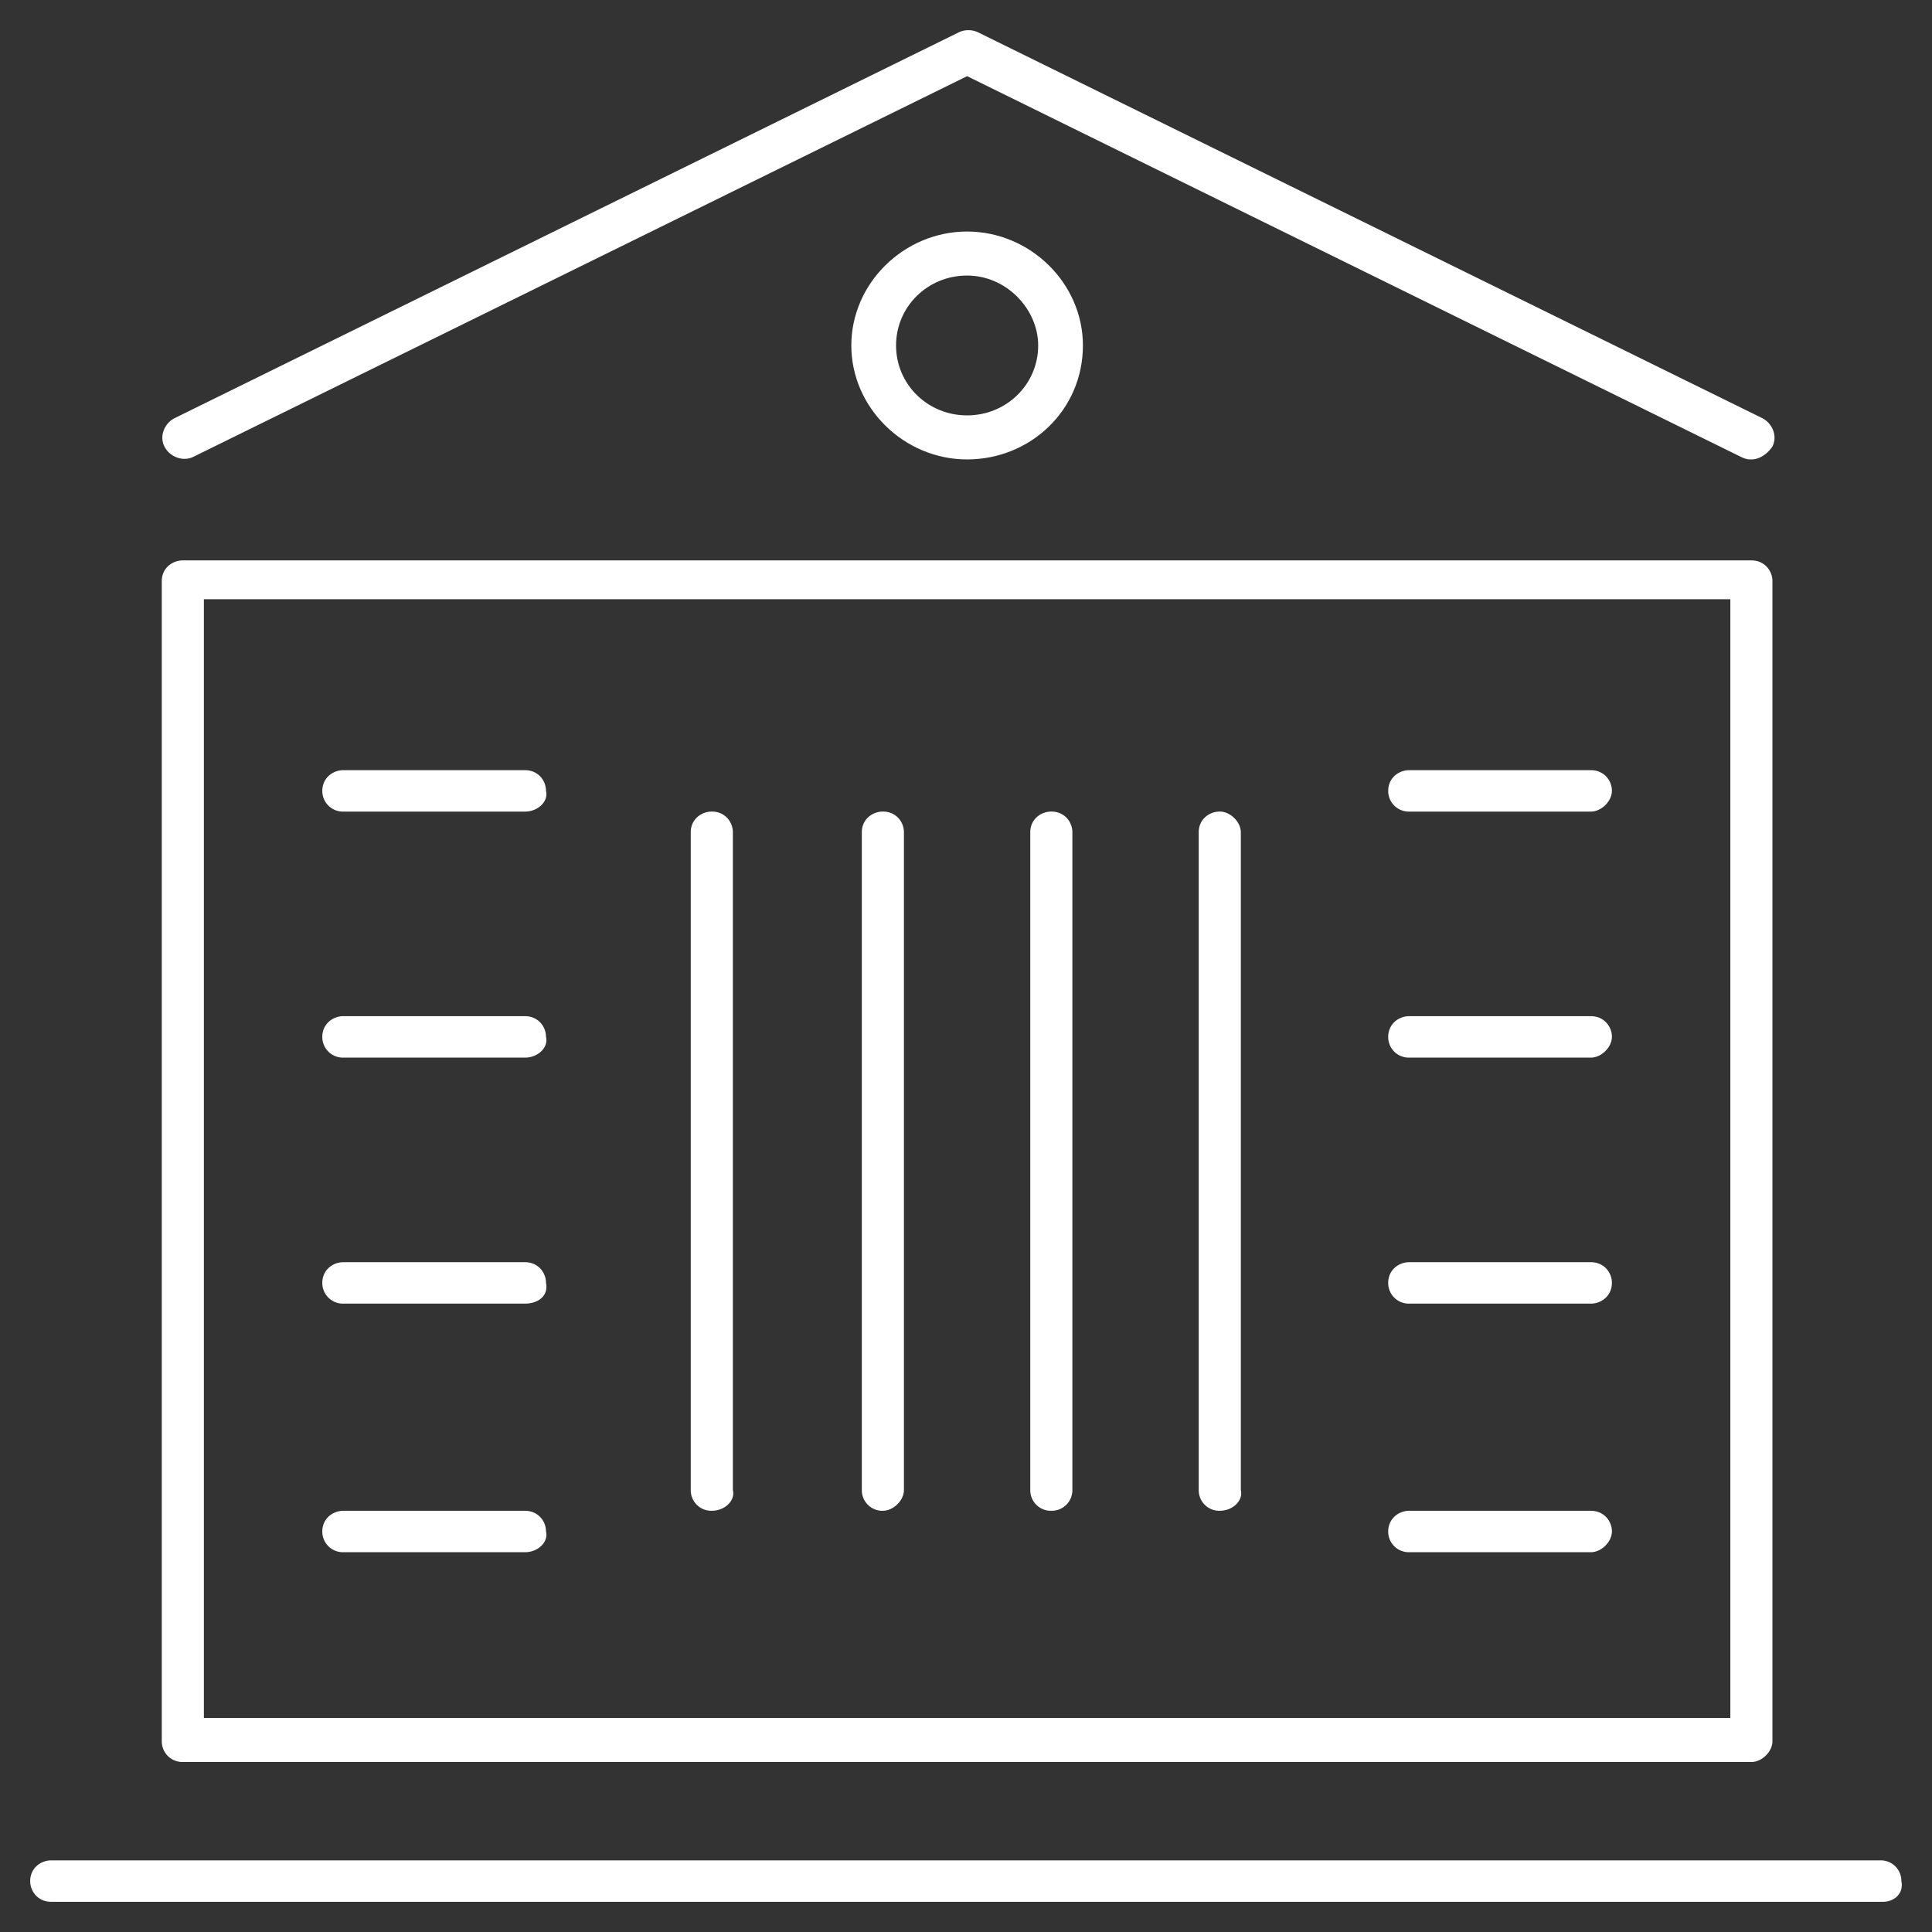
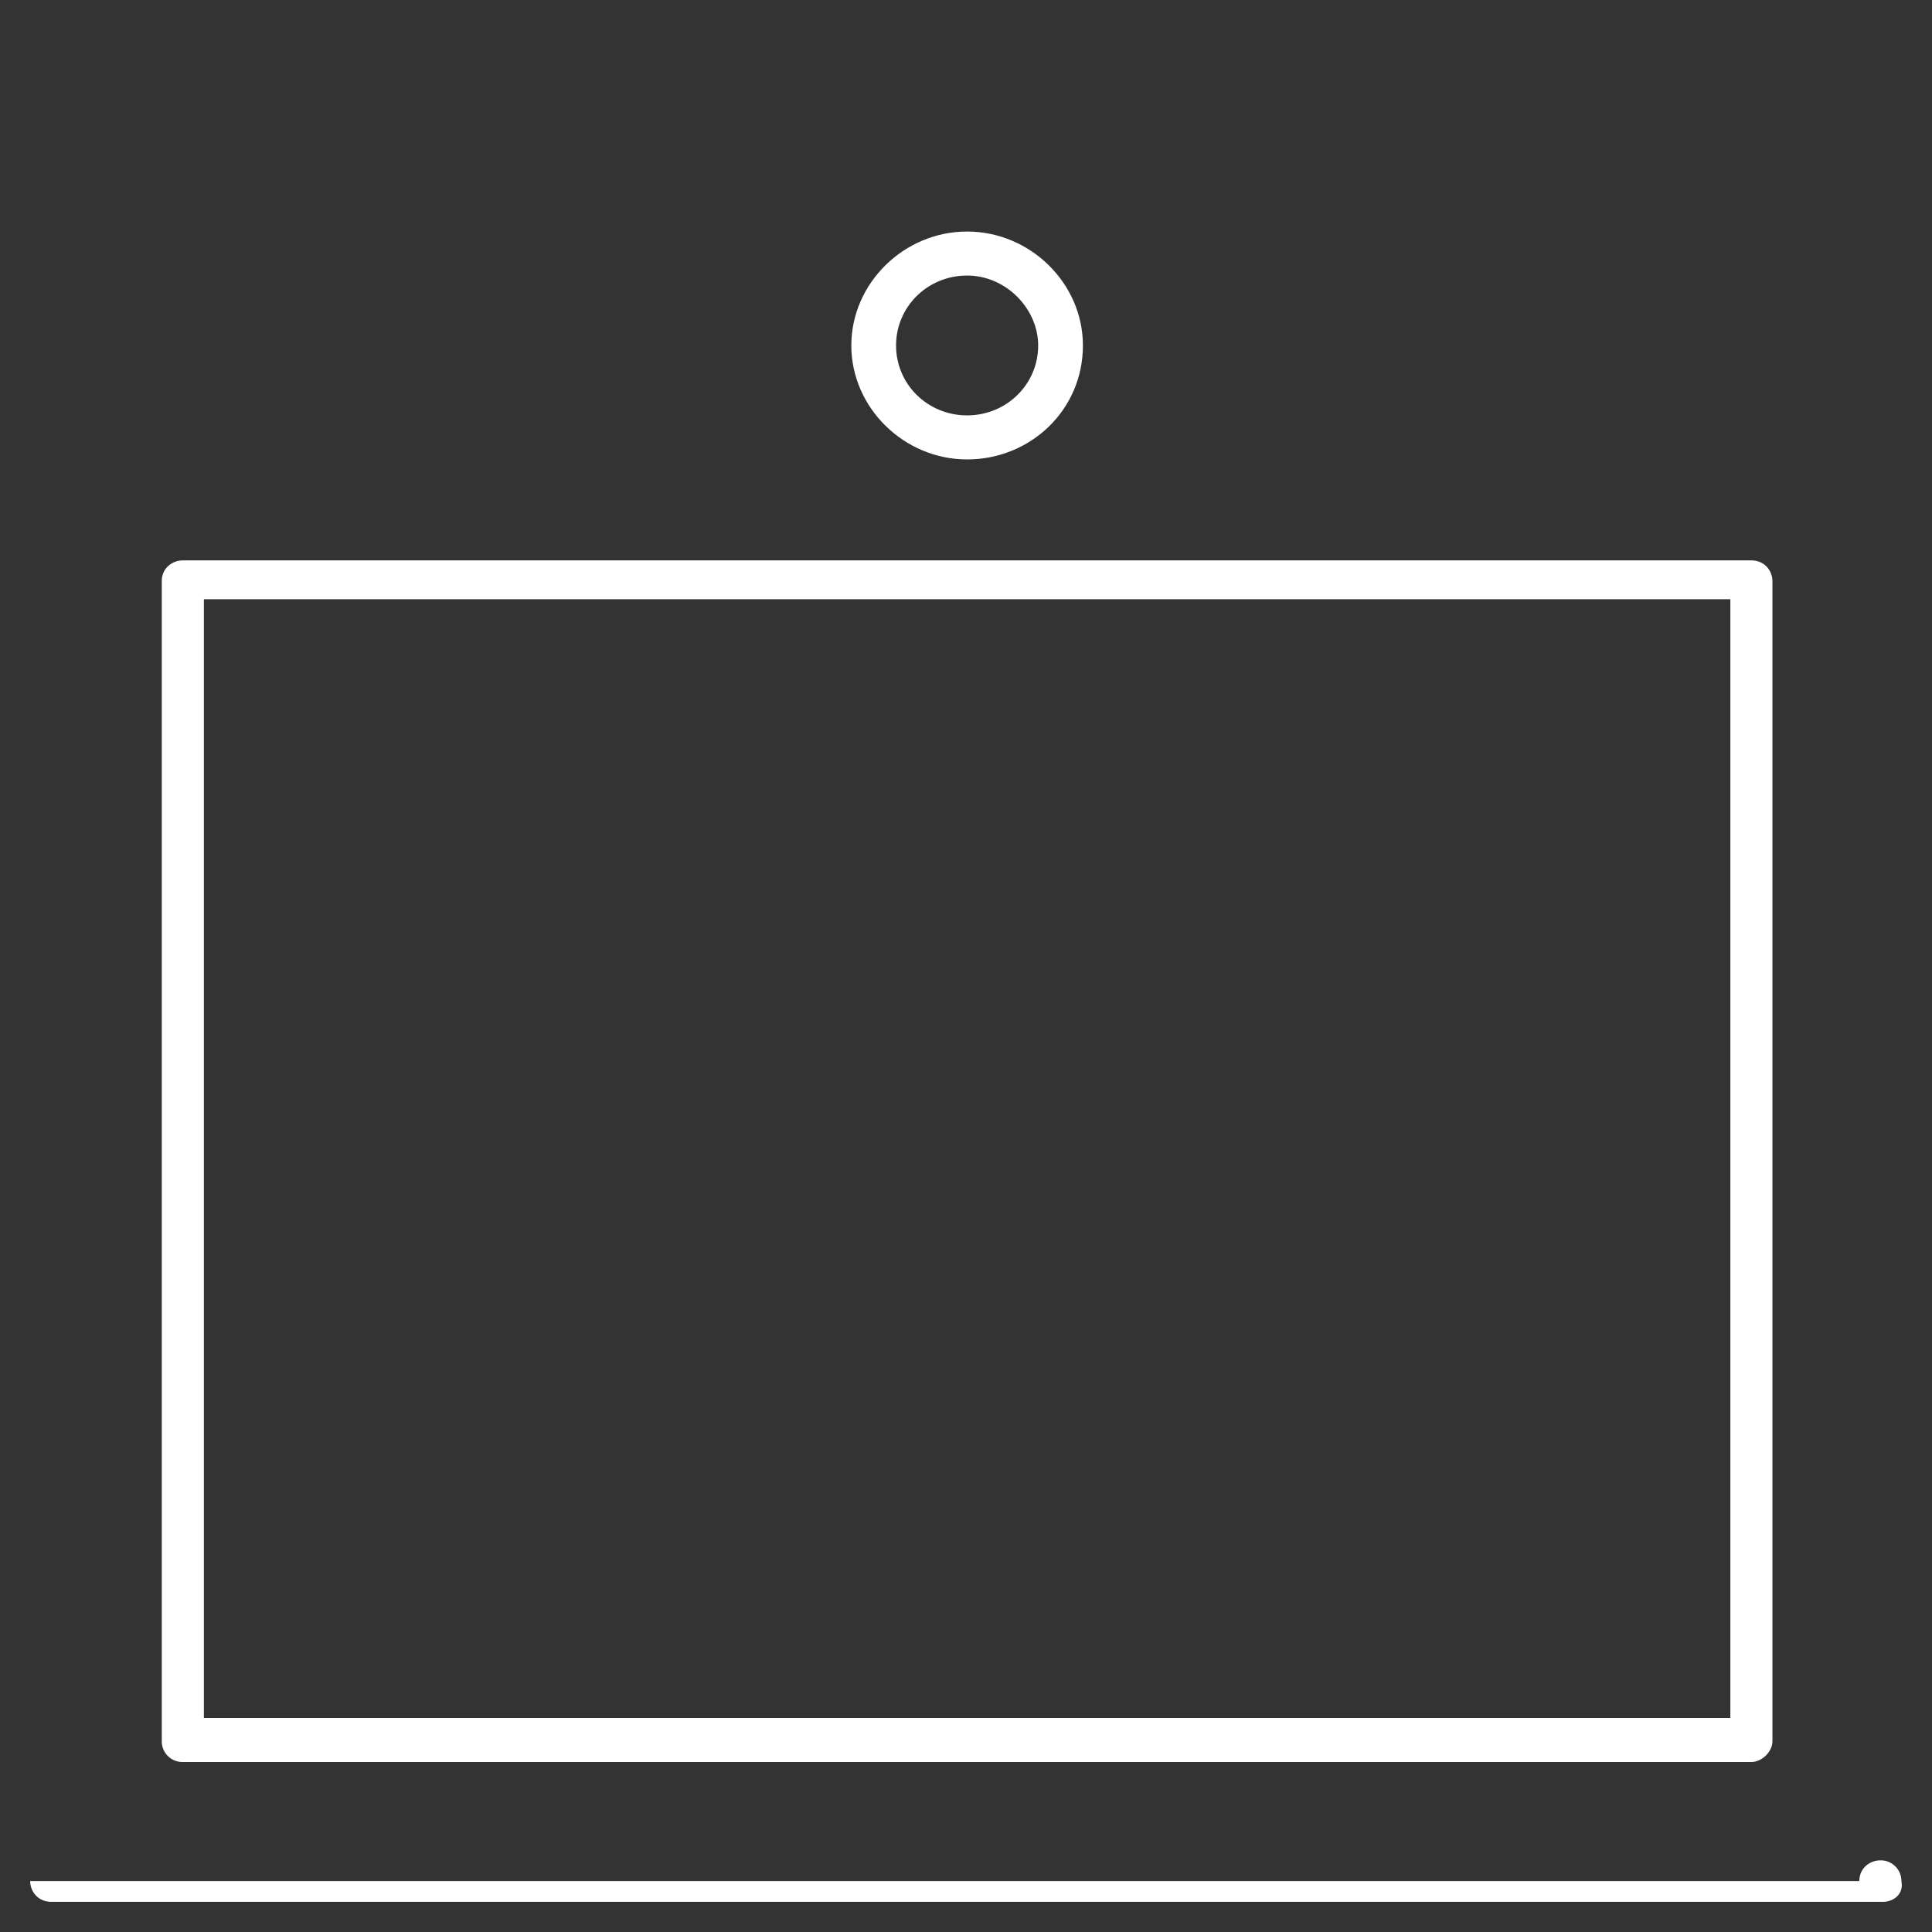
<svg xmlns="http://www.w3.org/2000/svg" preserveAspectRatio="none" width="64" height="64" viewBox="0 0 64 64" fill="none">
  <rect x="0" y="0" width="64" height="64" fill="#333333" stroke="none" />
-   <path d="M57.825 15.196a.958.958 0 0 1-.157-.063L32.037 2.523 6.405 15.133c-.349.171-.785 0-.959-.343-.174-.343 0-.772.349-.944l25.98-12.782a.755.755 0 0 1 .61 0l25.98 12.782c.35.172.524.6.35.944-.175.257-.437.429-.698.429-.056 0-.112 0-.192-.023zM40.406 50.047a.682.682 0 0 1-.697-.686V27.57c0-.429.348-.686.697-.686s.698.343.698.686v21.79c.087.343-.262.686-.698.686zm-5.579 0a.682.682 0 0 1-.698-.686V27.57c0-.429.349-.686.698-.686.436 0 .697.343.697.686v21.79a.682.682 0 0 1-.697.686zm-5.58 0a.682.682 0 0 1-.698-.686V27.57c0-.429.349-.686.698-.686.436 0 .697.343.697.686v21.79c0 .343-.349.686-.697.686zm-5.667 0a.682.682 0 0 1-.698-.686V27.57c0-.429.349-.686.698-.686.436 0 .697.343.697.686v21.79c.087.343-.261.686-.697.686zm-5.493-23.848c.088.343-.261.686-.697.686h-6.016a.682.682 0 0 1-.697-.686c0-.429.348-.686.697-.686h6.016c.436 0 .697.343.697.686zm0 8.149c.088.343-.261.687-.697.687h-6.016a.682.682 0 0 1-.697-.687c0-.429.348-.686.697-.686h6.016c.436 0 .697.343.697.686zm0 8.15c.088.429-.261.686-.697.686h-6.016a.682.682 0 0 1-.697-.686c0-.43.348-.686.697-.686h6.016c.436 0 .697.343.697.686zm0 8.235c.088.343-.261.686-.697.686h-6.016a.682.682 0 0 1-.697-.686c0-.429.348-.686.697-.686h6.016c.436 0 .697.343.697.686zm35.309-24.534c0 .343-.349.686-.697.686h-6.016a.682.682 0 0 1-.697-.686c0-.429.348-.686.697-.686H52.7c.436 0 .697.343.697.686zm0 8.149c0 .343-.349.687-.697.687h-6.016a.682.682 0 0 1-.697-.687c0-.429.348-.686.697-.686H52.7c.436 0 .697.343.697.686zm0 8.15c0 .429-.349.686-.697.686h-6.016a.682.682 0 0 1-.697-.686c0-.43.348-.686.697-.686H52.7c.436 0 .697.343.697.686zm0 8.235c0 .343-.349.686-.697.686h-6.016a.682.682 0 0 1-.697-.686c0-.429.348-.686.697-.686H52.7c.436 0 .697.343.697.686z" fill="#fff" />
  <path fill-rule="evenodd" clip-rule="evenodd" d="M58.714 57.681c0 .344-.348.687-.697.687H6.057a.682.682 0 0 1-.698-.687v-38.43c0-.43.349-.687.697-.687h51.96c.437 0 .698.343.698.686v38.431zm-1.394-.772H6.754V19.851H57.32v37.058z" fill="#fff" />
-   <path d="M1 62.314c0 .343.261.686.697.686h60.679c.349 0 .698-.257.61-.686a.682.682 0 0 0-.697-.687H1.697c-.348 0-.697.258-.697.687z" fill="#fff" />
+   <path d="M1 62.314c0 .343.261.686.697.686h60.679c.349 0 .698-.257.61-.686a.682.682 0 0 0-.697-.687c-.348 0-.697.258-.697.687z" fill="#fff" />
  <path fill-rule="evenodd" clip-rule="evenodd" d="M32.036 15.219c-2.092 0-3.835-1.716-3.835-3.775s1.743-3.774 3.835-3.774c2.093 0 3.837 1.715 3.837 3.774 0 2.145-1.744 3.775-3.837 3.775zm0-6.091c-1.307 0-2.353 1.03-2.353 2.316 0 1.287 1.046 2.316 2.353 2.316 1.308 0 2.355-1.03 2.355-2.316 0-1.2-1.047-2.316-2.355-2.316z" fill="#fff" />
</svg>